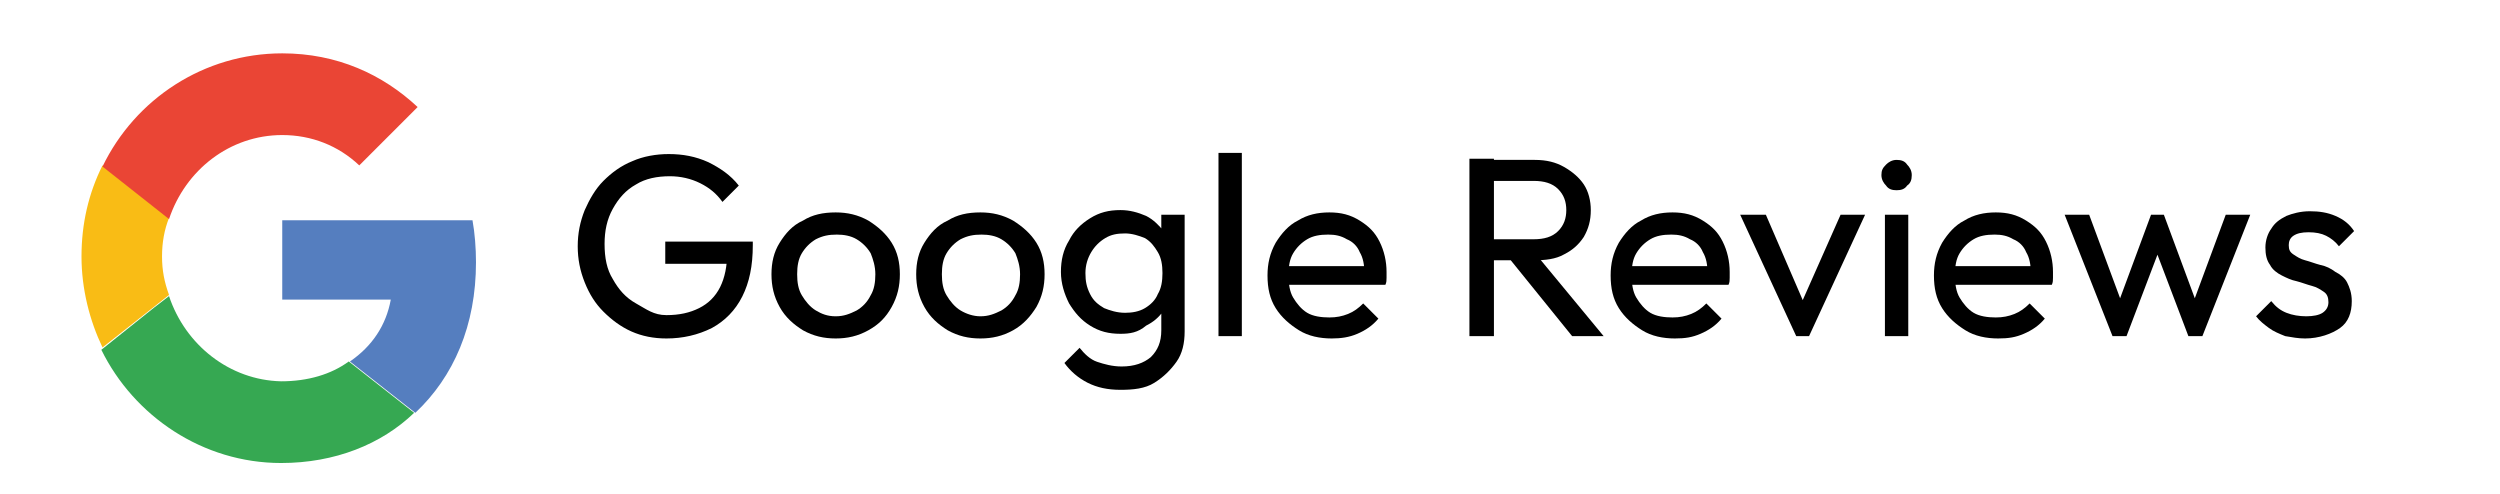
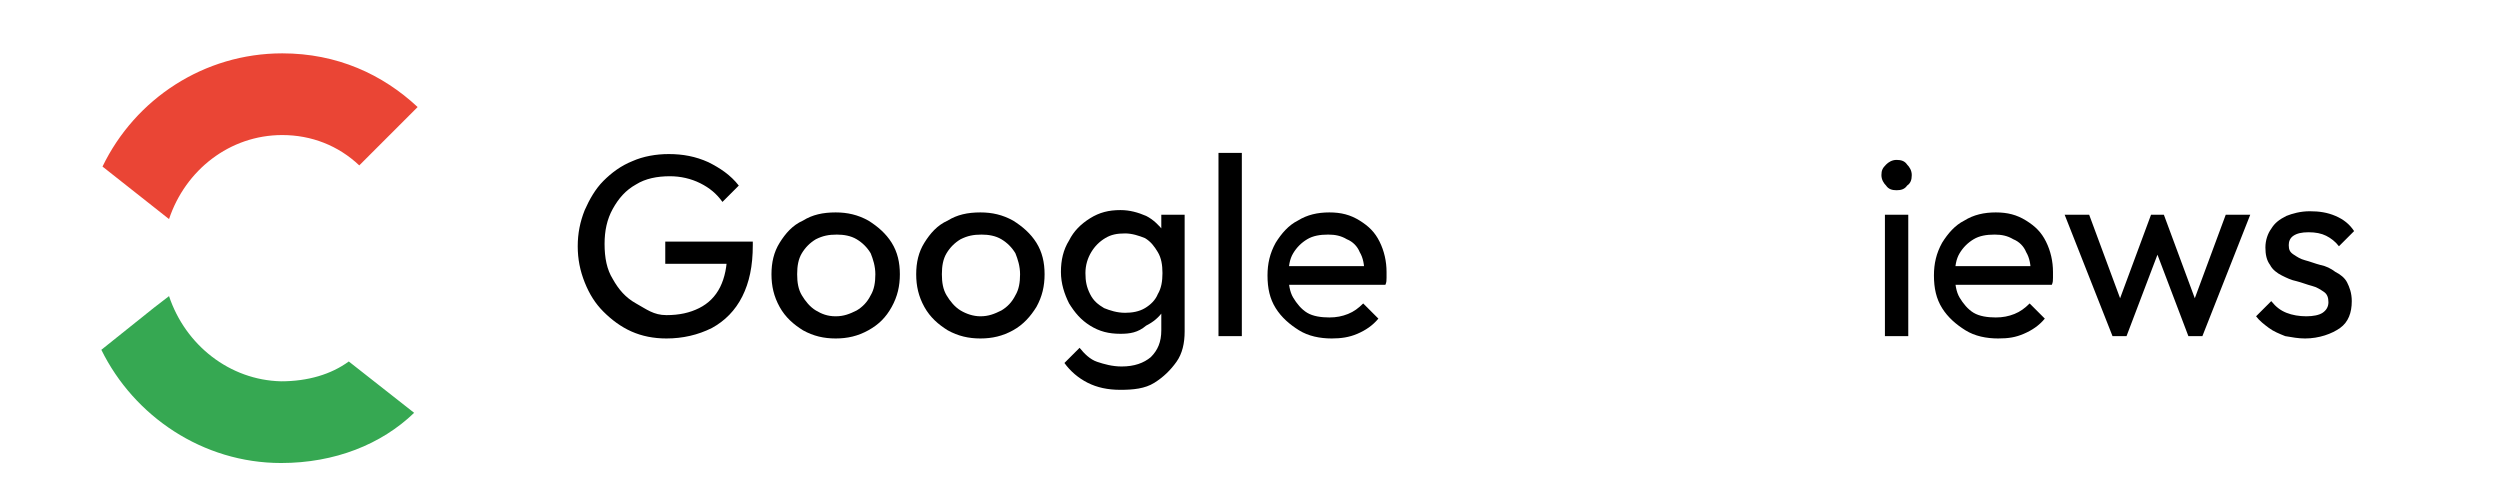
<svg xmlns="http://www.w3.org/2000/svg" version="1.1" id="Layer_1" x="0px" y="0px" viewBox="0 0 214.2 42.3" style="enable-background:new 0 0 214.2 42.3;" xml:space="preserve">
  <style type="text/css">
	.st0{fill:#557EBF;}
	.st1{fill:#36A852;}
	.st2{fill:#F9BC15;}
	.st3{fill:#EA4535;}
</style>
  <g transform="translate(1184.583 765.171)">
-     <path class="st0" d="M-1160.4-746.3v6.8h9.3c-0.4,2.2-1.6,4-3.5,5.3l5.6,4.4c3.3-3.1,5.2-7.5,5.2-12.9c0-1.2-0.1-2.5-0.3-3.6   H-1160.4L-1160.4-746.3z" />
    <path class="st1" d="M-1170.1-739.8l-1.3,1l-4.5,3.6l0,0c2.8,5.7,8.7,9.7,15.4,9.7c4.6,0,8.6-1.6,11.4-4.3l-5.6-4.4   c-1.5,1.1-3.5,1.7-5.8,1.7C-1164.9-732.6-1168.7-735.6-1170.1-739.8L-1170.1-739.8z" />
-     <path class="st2" d="M-1175.8-751c-1.2,2.4-1.8,5-1.8,7.8c0,2.8,0.7,5.5,1.8,7.8l5.7-4.5c-0.4-1.1-0.6-2.1-0.6-3.3s0.2-2.3,0.6-3.3   L-1175.8-751z" />
    <path class="st3" d="M-1160.4-753.6c2.5,0,4.8,0.9,6.6,2.6l5-5c-3-2.8-6.9-4.6-11.6-4.6c-6.7,0-12.6,3.9-15.4,9.7l5.7,4.5   C-1168.7-750.6-1164.9-753.6-1160.4-753.6L-1160.4-753.6z" />
  </g>
  <g>
    <path d="M57.1,29c-1.1,0-2.1-0.2-3-0.6s-1.7-1-2.4-1.7c-0.7-0.7-1.2-1.5-1.6-2.5c-0.4-1-0.6-2-0.6-3.1c0-1.1,0.2-2.1,0.6-3.1   c0.4-0.9,0.9-1.8,1.6-2.5c0.7-0.7,1.5-1.3,2.5-1.7c0.9-0.4,2-0.6,3.1-0.6c1.2,0,2.3,0.2,3.4,0.7c1,0.5,1.9,1.1,2.6,2l-1.4,1.4   c-0.5-0.7-1.1-1.2-1.9-1.6c-0.8-0.4-1.7-0.6-2.6-0.6c-1.1,0-2.1,0.2-2.9,0.7c-0.9,0.5-1.5,1.2-2,2.1c-0.5,0.9-0.7,1.9-0.7,3   c0,1.2,0.2,2.2,0.7,3c0.5,0.9,1.1,1.6,2,2.1S56,27,57.1,27c1.1,0,2-0.2,2.8-0.6c0.8-0.4,1.4-1,1.8-1.8c0.4-0.8,0.6-1.8,0.6-2.9   l1.2,0.9H57v-1.9h7.5V21c0,1.8-0.3,3.2-0.9,4.4c-0.6,1.2-1.5,2.1-2.6,2.7C59.8,28.7,58.5,29,57.1,29z" />
    <path d="M71.6,29c-1,0-1.9-0.2-2.8-0.7c-0.8-0.5-1.5-1.1-2-2s-0.7-1.8-0.7-2.8c0-1,0.2-1.9,0.7-2.7s1.1-1.5,2-1.9   c0.8-0.5,1.7-0.7,2.8-0.7c1,0,1.9,0.2,2.8,0.7c0.8,0.5,1.5,1.1,2,1.9s0.7,1.7,0.7,2.7c0,1-0.2,1.9-0.7,2.8s-1.1,1.5-2,2   C73.5,28.8,72.6,29,71.6,29z M71.6,27.1c0.7,0,1.2-0.2,1.8-0.5c0.5-0.3,0.9-0.7,1.2-1.3c0.3-0.5,0.4-1.1,0.4-1.8   c0-0.7-0.2-1.3-0.4-1.8c-0.3-0.5-0.7-0.9-1.2-1.2c-0.5-0.3-1.1-0.4-1.7-0.4c-0.7,0-1.2,0.1-1.8,0.4c-0.5,0.3-0.9,0.7-1.2,1.2   c-0.3,0.5-0.4,1.1-0.4,1.8c0,0.7,0.1,1.3,0.4,1.8c0.3,0.5,0.7,1,1.2,1.3C70.4,26.9,70.9,27.1,71.6,27.1z" />
    <path d="M84,29c-1,0-1.9-0.2-2.8-0.7c-0.8-0.5-1.5-1.1-2-2s-0.7-1.8-0.7-2.8c0-1,0.2-1.9,0.7-2.7s1.1-1.5,2-1.9   c0.8-0.5,1.7-0.7,2.8-0.7c1,0,1.9,0.2,2.8,0.7c0.8,0.5,1.5,1.1,2,1.9c0.5,0.8,0.7,1.7,0.7,2.7c0,1-0.2,1.9-0.7,2.8   c-0.5,0.8-1.1,1.5-2,2C85.9,28.8,85,29,84,29z M84,27.1c0.7,0,1.2-0.2,1.8-0.5c0.5-0.3,0.9-0.7,1.2-1.3c0.3-0.5,0.4-1.1,0.4-1.8   c0-0.7-0.2-1.3-0.4-1.8c-0.3-0.5-0.7-0.9-1.2-1.2c-0.5-0.3-1.1-0.4-1.7-0.4c-0.7,0-1.2,0.1-1.8,0.4c-0.5,0.3-0.9,0.7-1.2,1.2   c-0.3,0.5-0.4,1.1-0.4,1.8c0,0.7,0.1,1.3,0.4,1.8c0.3,0.5,0.7,1,1.2,1.3C82.8,26.9,83.4,27.1,84,27.1z" />
    <path d="M96,28.6c-1,0-1.8-0.2-2.6-0.7c-0.8-0.5-1.3-1.1-1.8-1.9c-0.4-0.8-0.7-1.7-0.7-2.7c0-1,0.2-1.9,0.7-2.7   c0.4-0.8,1-1.4,1.8-1.9c0.8-0.5,1.6-0.7,2.6-0.7c0.8,0,1.5,0.2,2.2,0.5c0.6,0.3,1.1,0.8,1.5,1.3s0.6,1.3,0.6,2v2.8   c0,0.8-0.3,1.4-0.6,2c-0.4,0.6-0.9,1-1.5,1.3C97.5,28.5,96.8,28.6,96,28.6z M96,33.4c-1.1,0-2-0.2-2.8-0.6c-0.8-0.4-1.5-1-2-1.7   l1.3-1.3c0.4,0.5,0.9,1,1.5,1.2s1.3,0.4,2.1,0.4c1.1,0,1.9-0.3,2.5-0.8c0.6-0.6,0.9-1.3,0.9-2.3v-2.6l0.4-2.3l-0.4-2.3v-2.7h2v10   c0,1-0.2,1.9-0.7,2.6c-0.5,0.7-1.1,1.3-1.9,1.8S97.1,33.4,96,33.4z M96.4,26.8c0.6,0,1.2-0.1,1.7-0.4c0.5-0.3,0.9-0.7,1.1-1.2   c0.3-0.5,0.4-1.1,0.4-1.8c0-0.7-0.1-1.3-0.4-1.8s-0.6-0.9-1.1-1.2C97.6,20.2,97,20,96.4,20c-0.7,0-1.2,0.1-1.7,0.4   c-0.5,0.3-0.9,0.7-1.2,1.2S93,22.7,93,23.4c0,0.7,0.1,1.2,0.4,1.8s0.7,0.9,1.2,1.2C95.1,26.6,95.7,26.8,96.4,26.8z" />
    <path d="M104.4,28.8V13.1h2v15.7H104.4z" />
    <path d="M114.1,29c-1,0-2-0.2-2.8-0.7c-0.8-0.5-1.5-1.1-2-1.9c-0.5-0.8-0.7-1.7-0.7-2.8c0-1,0.2-1.9,0.7-2.8   c0.5-0.8,1.1-1.5,1.9-1.9c0.8-0.5,1.7-0.7,2.7-0.7c1,0,1.8,0.2,2.6,0.7s1.3,1,1.7,1.8c0.4,0.8,0.6,1.7,0.6,2.6c0,0.1,0,0.3,0,0.5   s0,0.4-0.1,0.6h-8.8v-1.6h7.7l-0.7,0.6c0-0.7-0.1-1.3-0.4-1.8c-0.2-0.5-0.6-0.9-1.1-1.1c-0.5-0.3-1-0.4-1.6-0.4   c-0.7,0-1.3,0.1-1.8,0.4c-0.5,0.3-0.9,0.7-1.2,1.2s-0.4,1.1-0.4,1.9c0,0.7,0.1,1.4,0.4,1.9c0.3,0.5,0.7,1,1.2,1.3s1.2,0.4,1.9,0.4   c0.6,0,1.1-0.1,1.6-0.3c0.5-0.2,0.9-0.5,1.3-0.9l1.3,1.3c-0.5,0.6-1.1,1-1.8,1.3S114.9,29,114.1,29z" />
-     <path d="M125.9,28.8V13.6h2.1v15.2H125.9z M127.3,22.2v-1.7h4.1c0.9,0,1.6-0.2,2.1-0.7s0.7-1.1,0.7-1.8c0-0.7-0.2-1.3-0.7-1.8   c-0.5-0.5-1.2-0.7-2.1-0.7h-4.1v-1.8h4.2c1,0,1.8,0.2,2.5,0.6c0.7,0.4,1.3,0.9,1.7,1.5c0.4,0.6,0.6,1.4,0.6,2.2   c0,0.9-0.2,1.6-0.6,2.3c-0.4,0.6-0.9,1.1-1.7,1.5c-0.7,0.4-1.6,0.5-2.5,0.5H127.3z M134.7,28.8l-5.5-6.8l2-0.7l6.2,7.5H134.7z" />
-     <path d="M143.5,29c-1,0-2-0.2-2.8-0.7c-0.8-0.5-1.5-1.1-2-1.9c-0.5-0.8-0.7-1.7-0.7-2.8c0-1,0.2-1.9,0.7-2.8   c0.5-0.8,1.1-1.5,1.9-1.9c0.8-0.5,1.7-0.7,2.7-0.7c1,0,1.8,0.2,2.6,0.7s1.3,1,1.7,1.8c0.4,0.8,0.6,1.7,0.6,2.6c0,0.1,0,0.3,0,0.5   s0,0.4-0.1,0.6h-8.8v-1.6h7.7l-0.7,0.6c0-0.7-0.1-1.3-0.4-1.8c-0.2-0.5-0.6-0.9-1.1-1.1c-0.5-0.3-1-0.4-1.6-0.4   c-0.7,0-1.3,0.1-1.8,0.4c-0.5,0.3-0.9,0.7-1.2,1.2s-0.4,1.1-0.4,1.9c0,0.7,0.1,1.4,0.4,1.9c0.3,0.5,0.7,1,1.2,1.3s1.2,0.4,1.9,0.4   c0.6,0,1.1-0.1,1.6-0.3c0.5-0.2,0.9-0.5,1.3-0.9l1.3,1.3c-0.5,0.6-1.1,1-1.8,1.3S144.4,29,143.5,29z" />
-     <path d="M153.9,28.8l-4.8-10.4h2.2l3.8,8.8h-1.3l3.9-8.8h2.1L155,28.8H153.9z" />
    <path d="M162.5,16.3c-0.4,0-0.7-0.1-0.9-0.4c-0.2-0.2-0.4-0.5-0.4-0.9c0-0.4,0.1-0.6,0.4-0.9c0.2-0.2,0.5-0.4,0.9-0.4   s0.7,0.1,0.9,0.4c0.2,0.2,0.4,0.5,0.4,0.9c0,0.4-0.1,0.7-0.4,0.9C163.2,16.2,162.9,16.3,162.5,16.3z M161.5,28.8V18.4h2v10.4H161.5   z" />
    <path d="M171.2,29c-1,0-2-0.2-2.8-0.7c-0.8-0.5-1.5-1.1-2-1.9c-0.5-0.8-0.7-1.7-0.7-2.8c0-1,0.2-1.9,0.7-2.8   c0.5-0.8,1.1-1.5,1.9-1.9c0.8-0.5,1.7-0.7,2.7-0.7c1,0,1.8,0.2,2.6,0.7s1.3,1,1.7,1.8c0.4,0.8,0.6,1.7,0.6,2.6c0,0.1,0,0.3,0,0.5   s0,0.4-0.1,0.6h-8.8v-1.6h7.7l-0.7,0.6c0-0.7-0.1-1.3-0.4-1.8c-0.2-0.5-0.6-0.9-1.1-1.1c-0.5-0.3-1-0.4-1.6-0.4   c-0.7,0-1.3,0.1-1.8,0.4c-0.5,0.3-0.9,0.7-1.2,1.2s-0.4,1.1-0.4,1.9c0,0.7,0.1,1.4,0.4,1.9c0.3,0.5,0.7,1,1.2,1.3s1.2,0.4,1.9,0.4   c0.6,0,1.1-0.1,1.6-0.3c0.5-0.2,0.9-0.5,1.3-0.9l1.3,1.3c-0.5,0.6-1.1,1-1.8,1.3S172.1,29,171.2,29z" />
    <path d="M181,28.8l-4.1-10.4h2.1l3,8.1h-0.7l3-8.1h1.1l3,8.1h-0.7l3-8.1h2.1l-4.1,10.4h-1.2l-3-7.9h0.7l-3,7.9H181z" />
    <path d="M197.5,29c-0.6,0-1.1-0.1-1.7-0.2c-0.5-0.2-1-0.4-1.4-0.7c-0.4-0.3-0.8-0.6-1.1-1l1.3-1.3c0.4,0.5,0.8,0.8,1.3,1   c0.5,0.2,1.1,0.3,1.7,0.3s1.1-0.1,1.4-0.3c0.3-0.2,0.5-0.5,0.5-0.9c0-0.4-0.1-0.7-0.4-0.9s-0.6-0.4-1-0.5s-0.9-0.3-1.3-0.4   c-0.5-0.1-0.9-0.3-1.3-0.5s-0.8-0.5-1-0.9c-0.3-0.4-0.4-0.9-0.4-1.5c0-0.6,0.2-1.2,0.5-1.6c0.3-0.5,0.7-0.8,1.3-1.1   c0.5-0.2,1.2-0.4,2-0.4c0.8,0,1.5,0.1,2.2,0.4s1.2,0.7,1.6,1.3l-1.3,1.3c-0.3-0.4-0.7-0.7-1.1-0.9c-0.4-0.2-0.9-0.3-1.5-0.3   c-0.6,0-1,0.1-1.3,0.3c-0.3,0.2-0.4,0.5-0.4,0.8c0,0.4,0.1,0.6,0.4,0.8c0.3,0.2,0.6,0.4,1,0.5c0.4,0.1,0.9,0.3,1.3,0.4   c0.5,0.1,0.9,0.3,1.3,0.6c0.4,0.2,0.8,0.5,1,0.9s0.4,0.9,0.4,1.6c0,1-0.3,1.8-1,2.3S198.7,29,197.5,29z" />
  </g>
</svg>